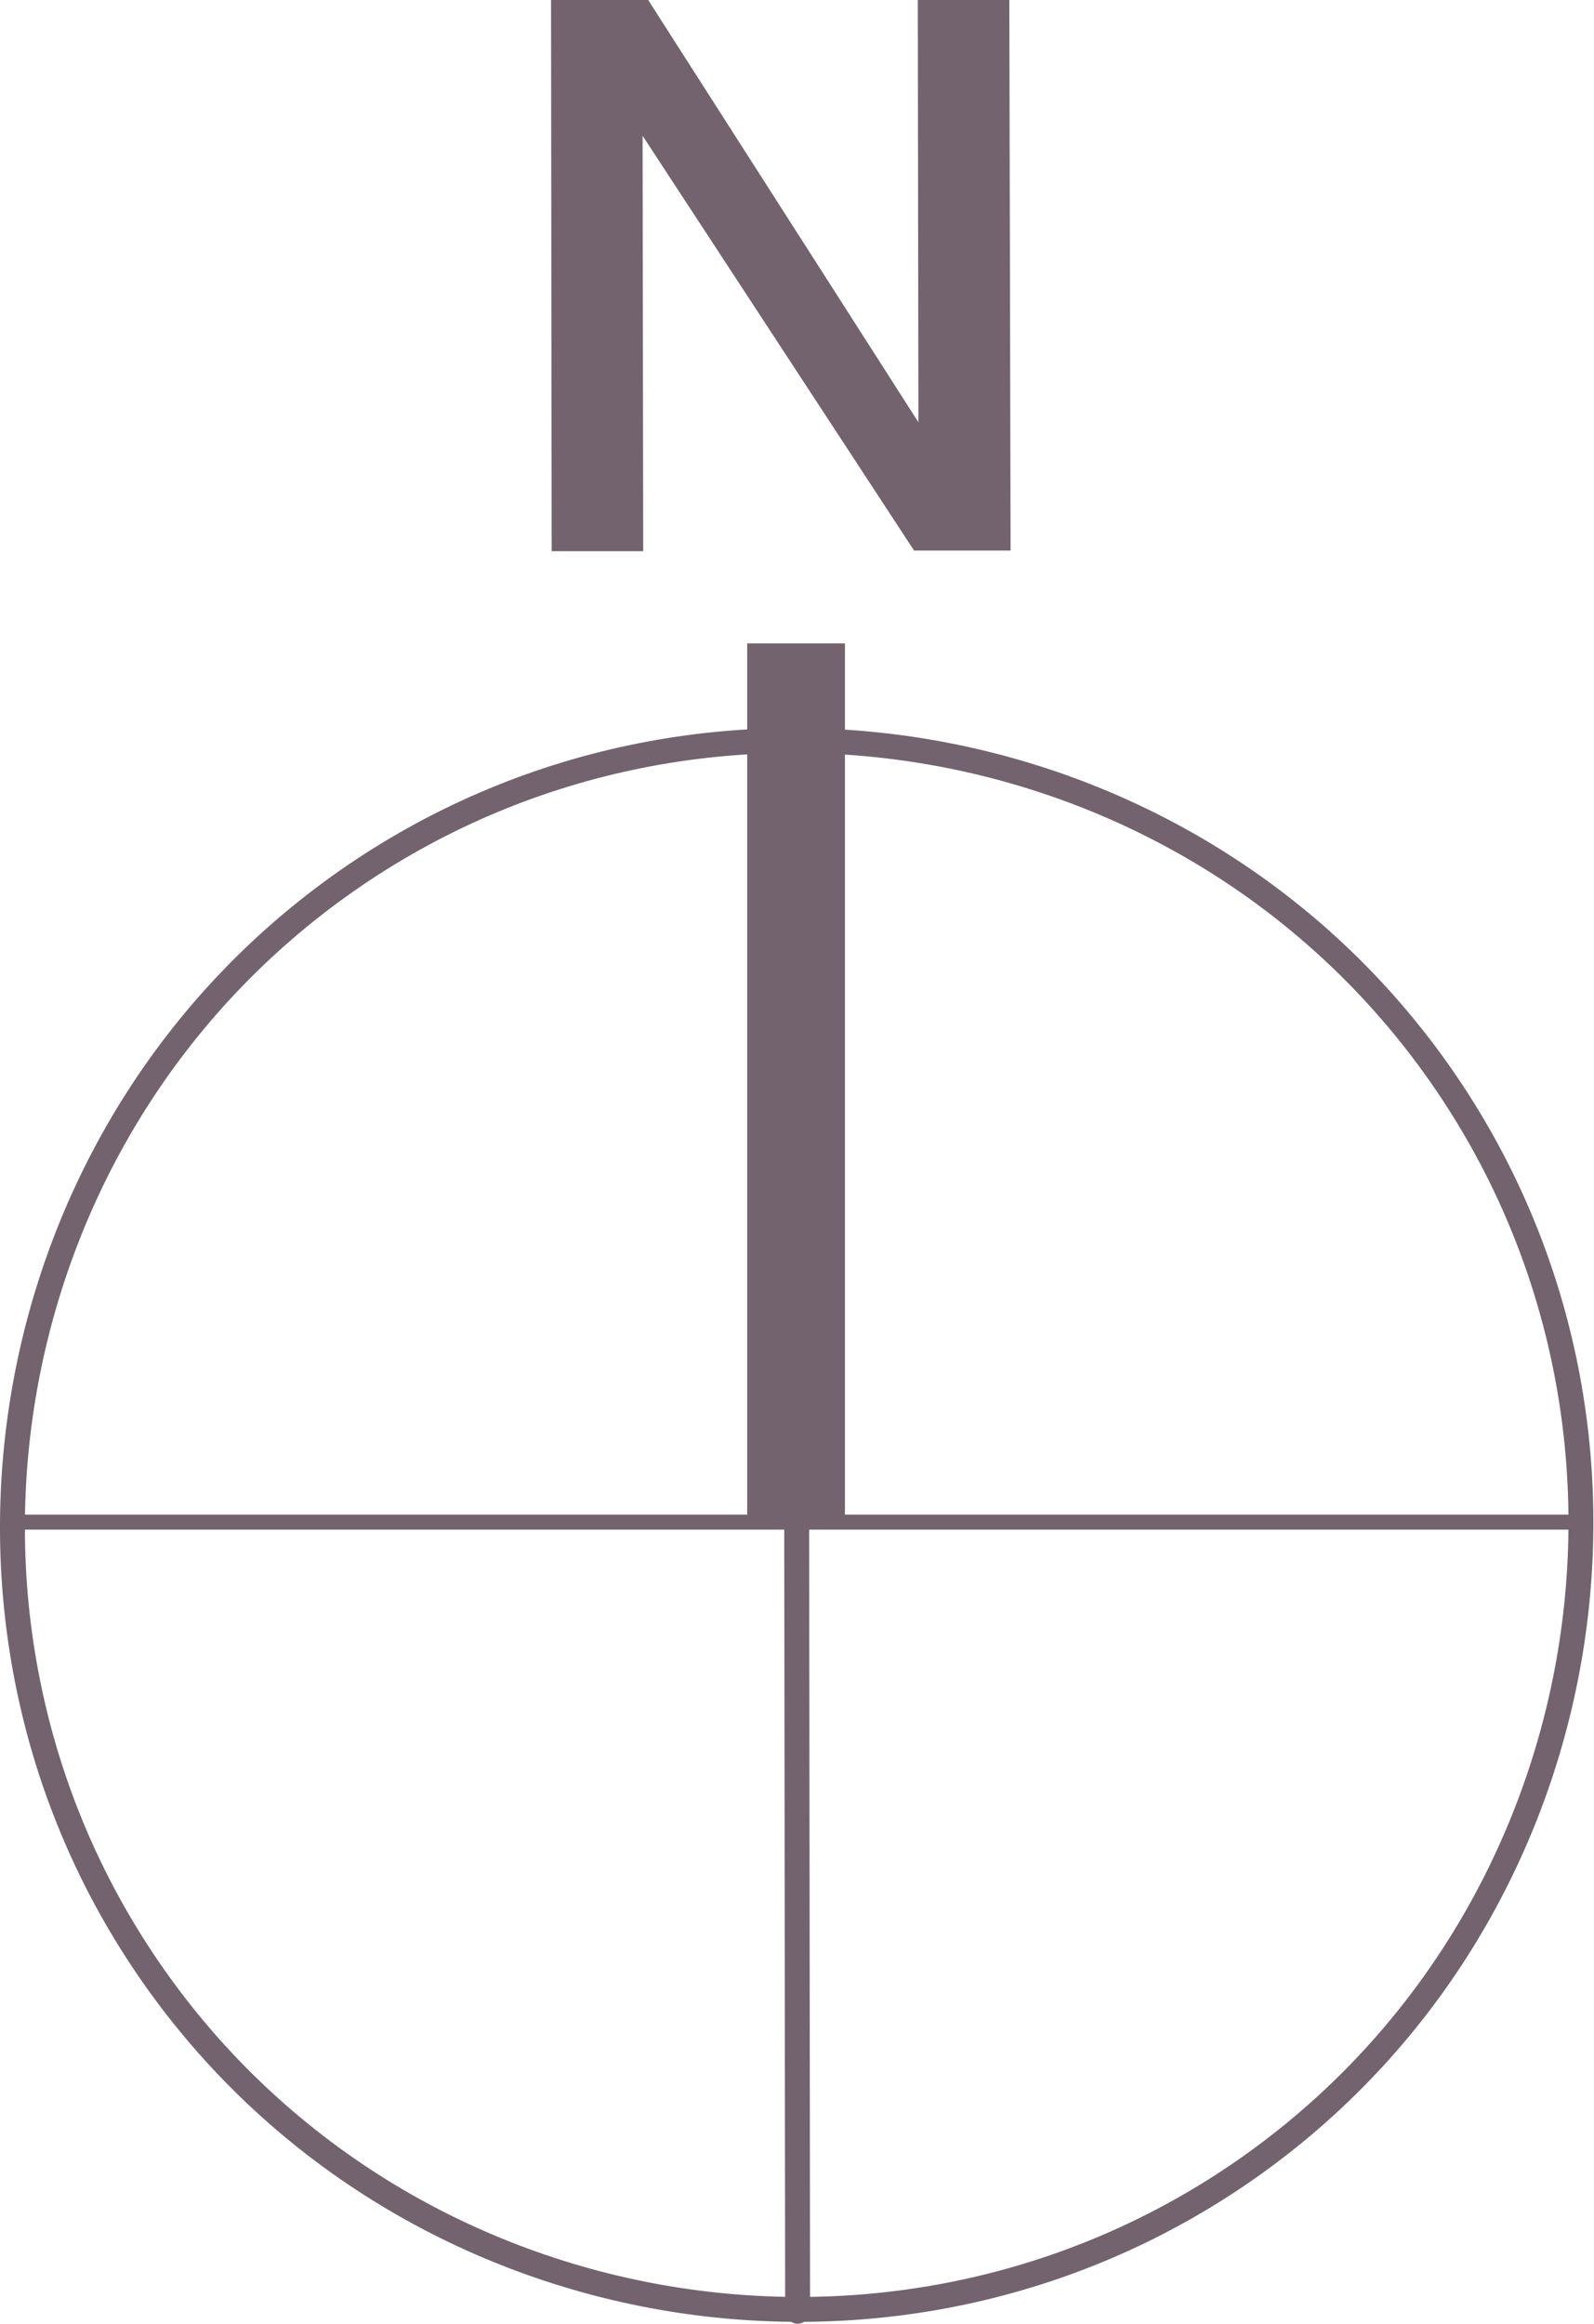
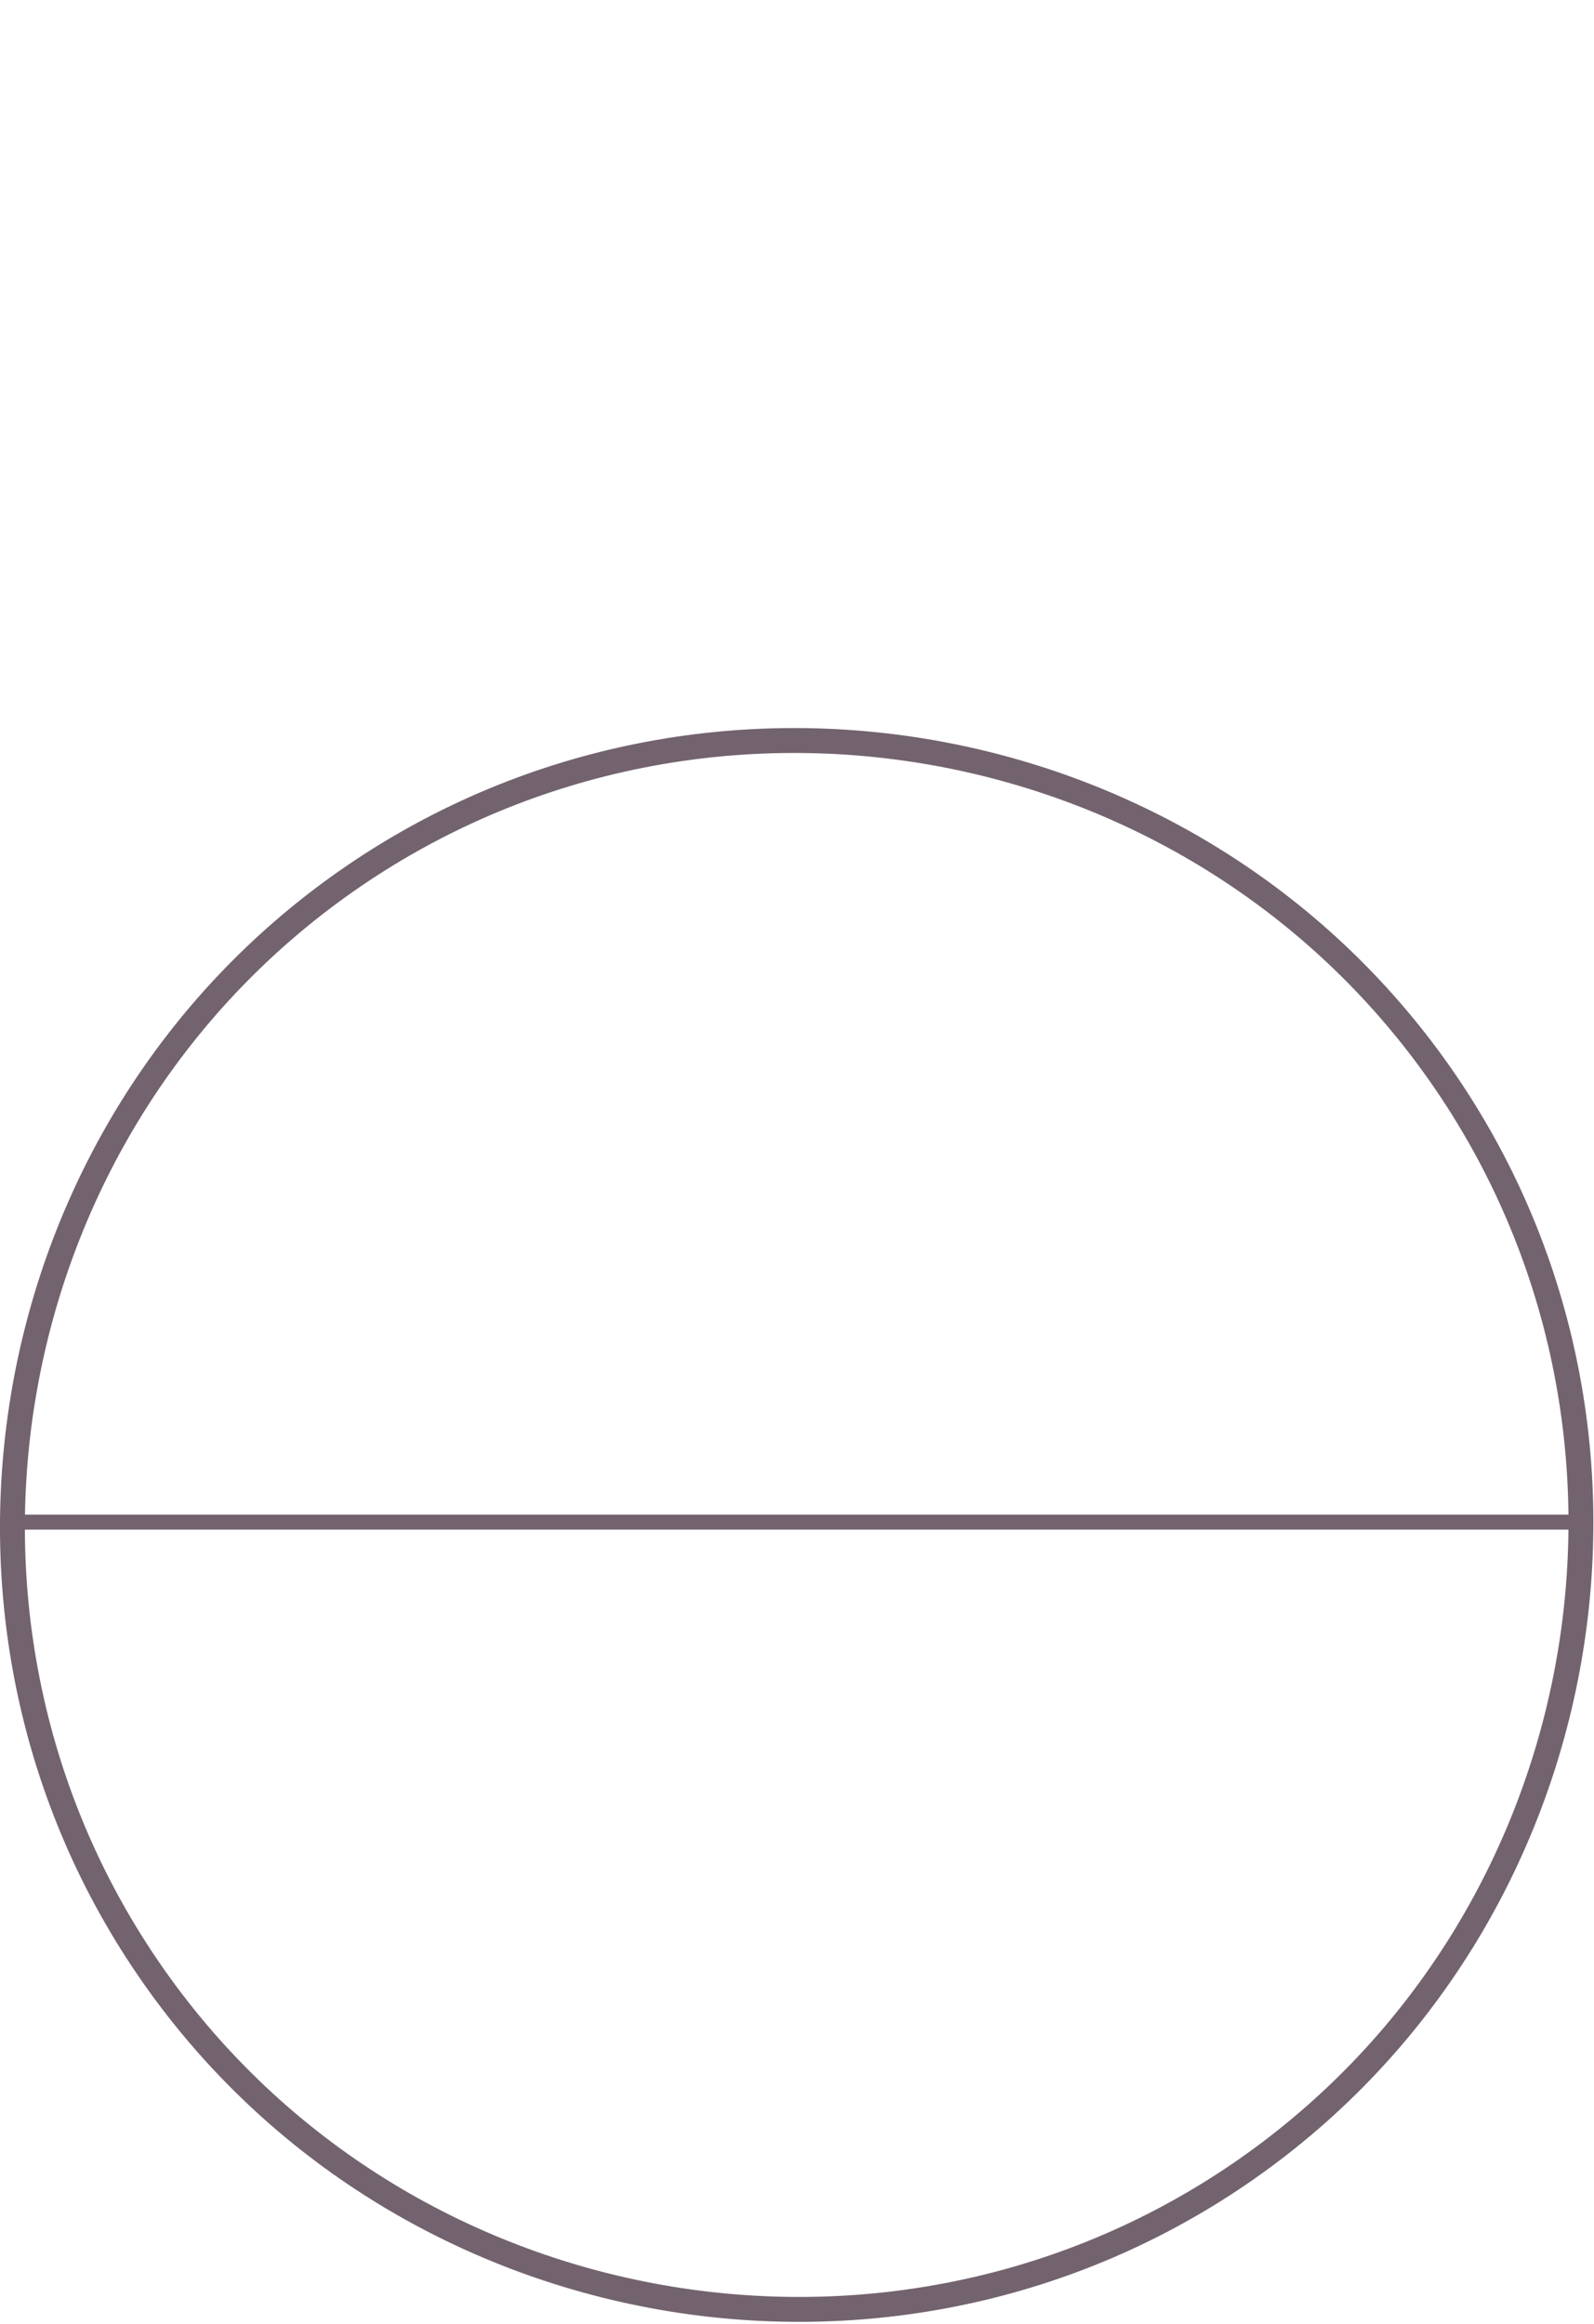
<svg xmlns="http://www.w3.org/2000/svg" id="Layer_2" viewBox="0 0 25.6 37.31">
  <defs>
    <style>.cls-1{stroke-width:.24px;}.cls-1,.cls-2{fill:none;stroke:#72636e;}.cls-2{stroke-linecap:round;stroke-linejoin:round;stroke-width:.4px;}.cls-3{fill:#72636e;stroke-width:0px;}</style>
  </defs>
  <g id="Layer_1-2">
-     <path class="cls-2" d="m12.78,11.87l.03,25.24M5.56,14.15C-.11,18.12-1.51,26.05,2.46,31.72c3.97,5.67,11.9,7.07,17.57,3.1,5.67-3.97,7.07-11.9,3.1-17.57-3.97-5.67-11.9-7.07-17.57-3.1" />
-     <rect class="cls-3" x="12" y="10.33" width="1.57" height="14.15" />
-     <polygon class="cls-3" points="8.86 8.85 8.85 0 10.41 0 14.75 6.78 14.74 0 16.21 0 16.23 8.84 14.68 8.84 10.32 2.18 10.33 8.85 8.86 8.85" />
+     <path class="cls-2" d="m12.78,11.87M5.56,14.15C-.11,18.12-1.51,26.05,2.46,31.72c3.97,5.67,11.9,7.07,17.57,3.1,5.67-3.97,7.07-11.9,3.1-17.57-3.97-5.67-11.9-7.07-17.57-3.1" />
    <line class="cls-1" x1=".26" y1="24.44" x2="25.29" y2="24.44" />
  </g>
</svg>